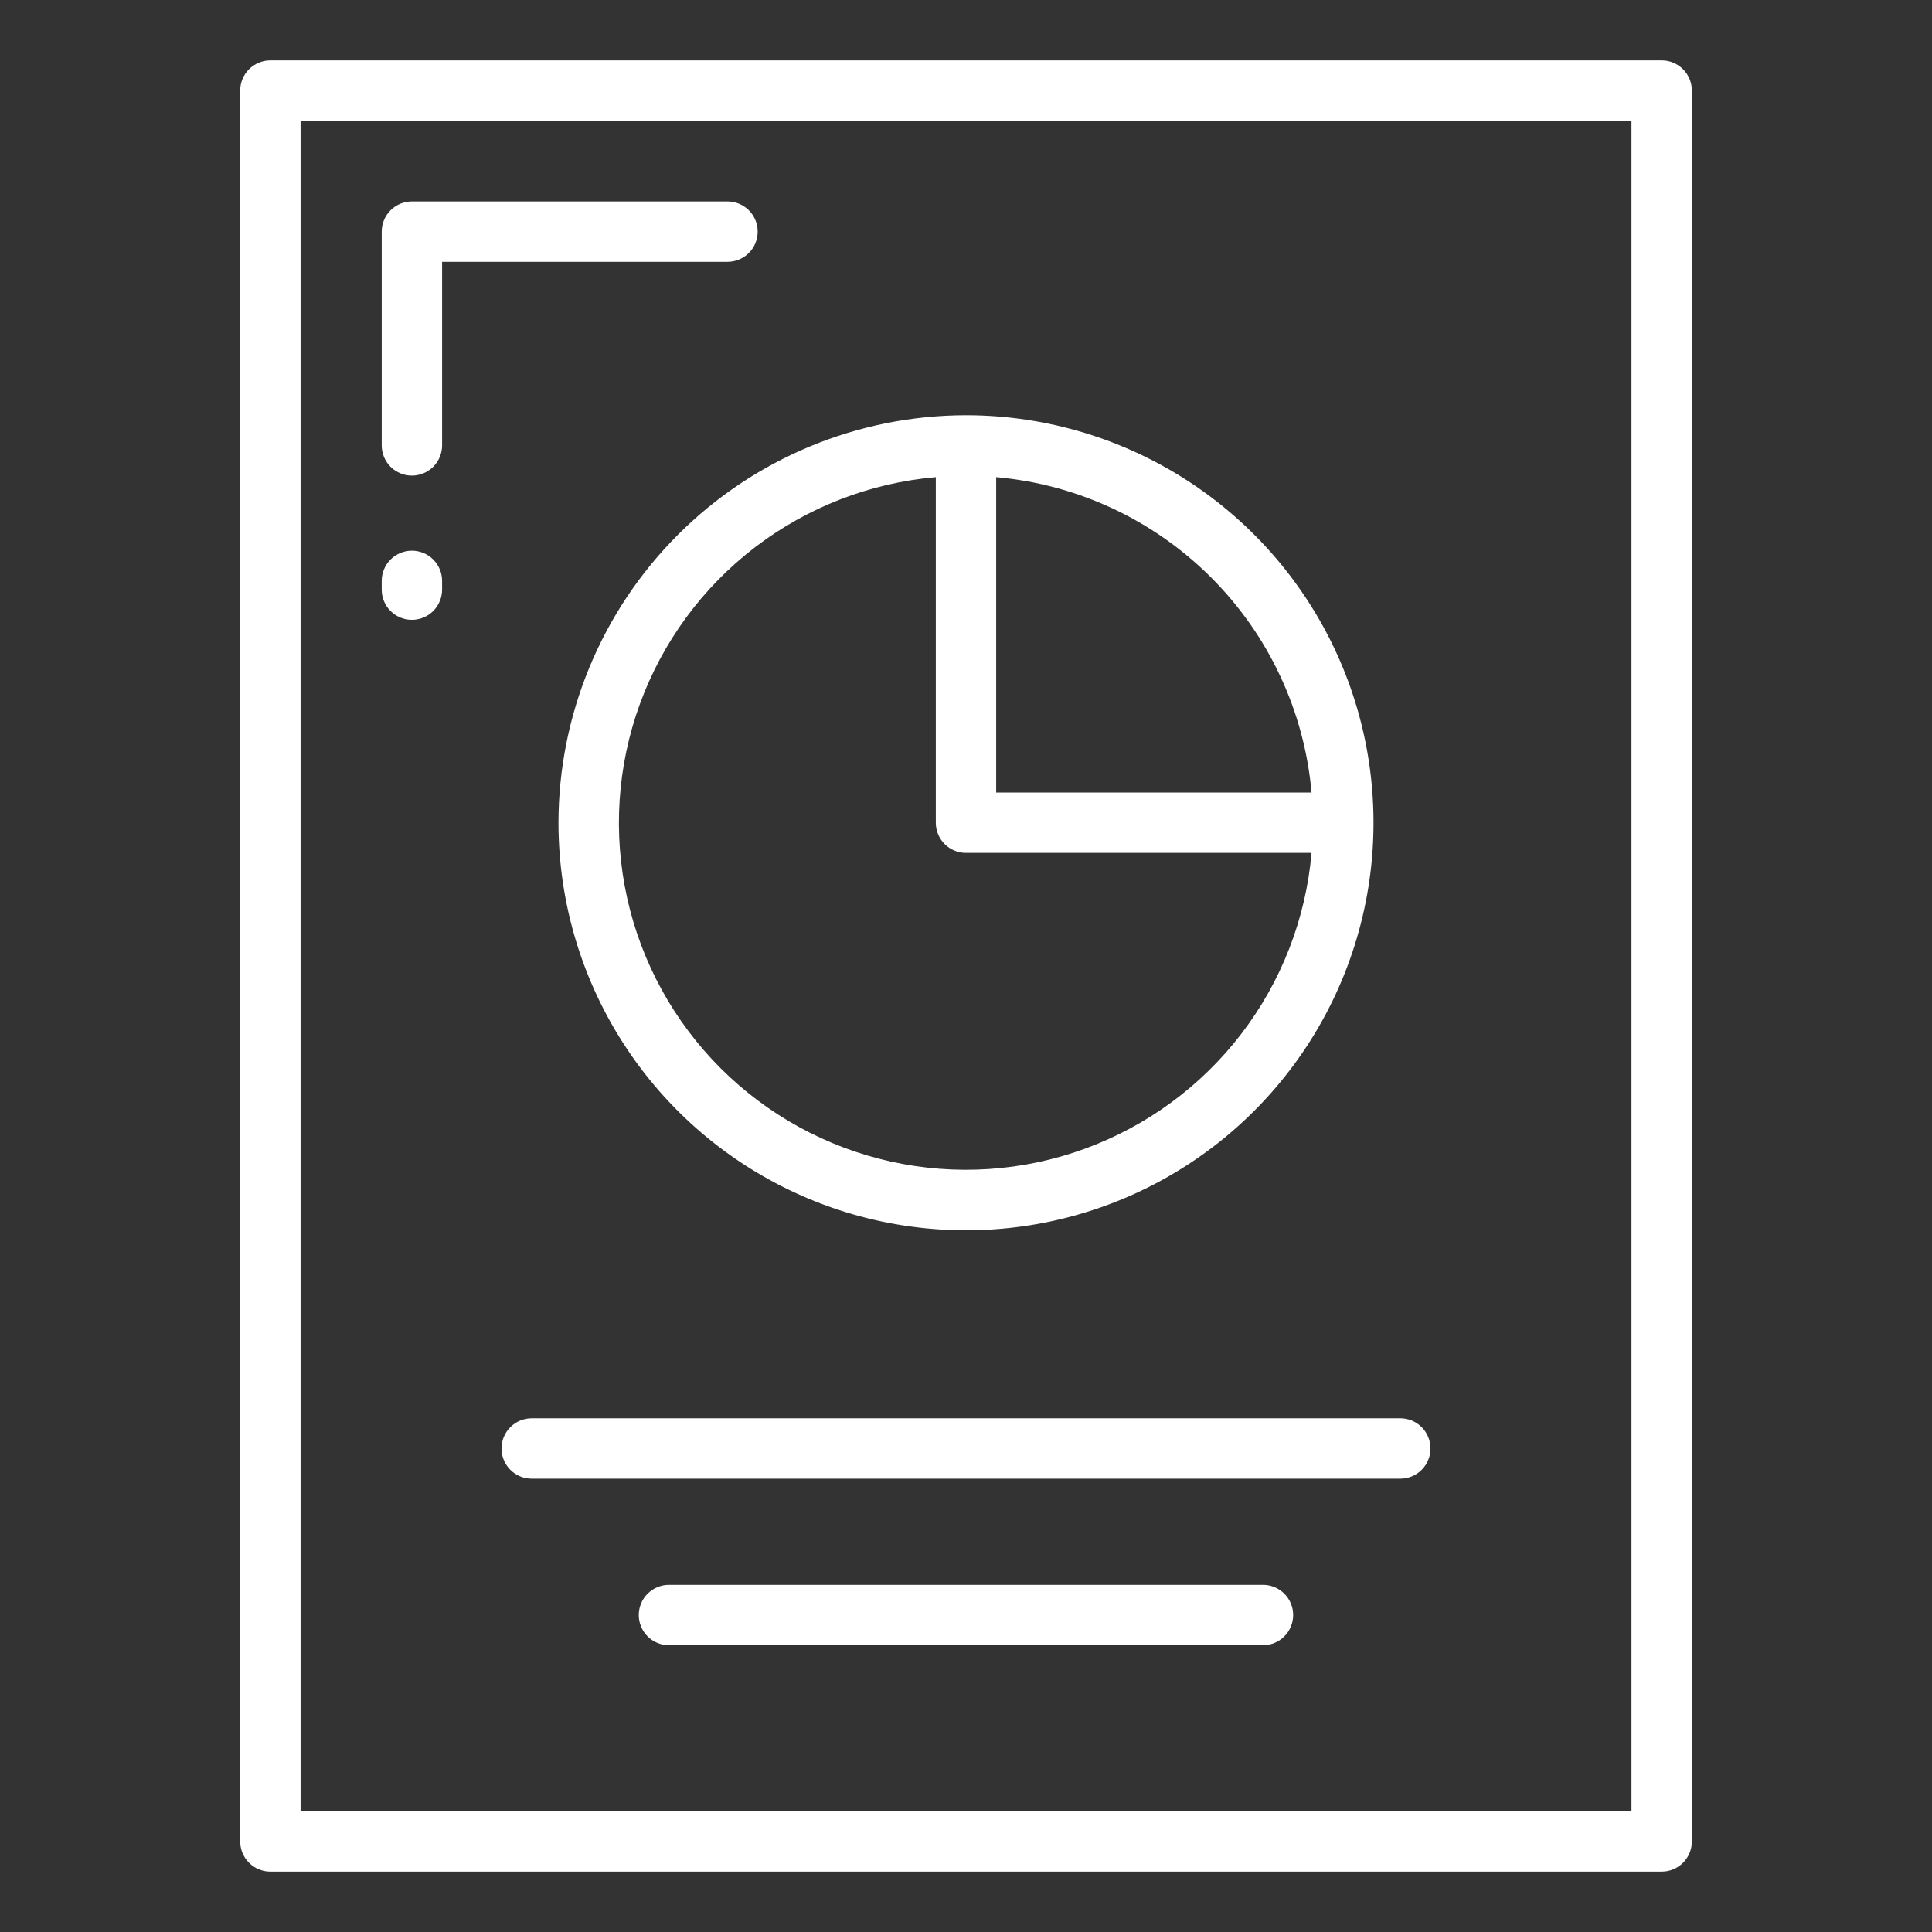
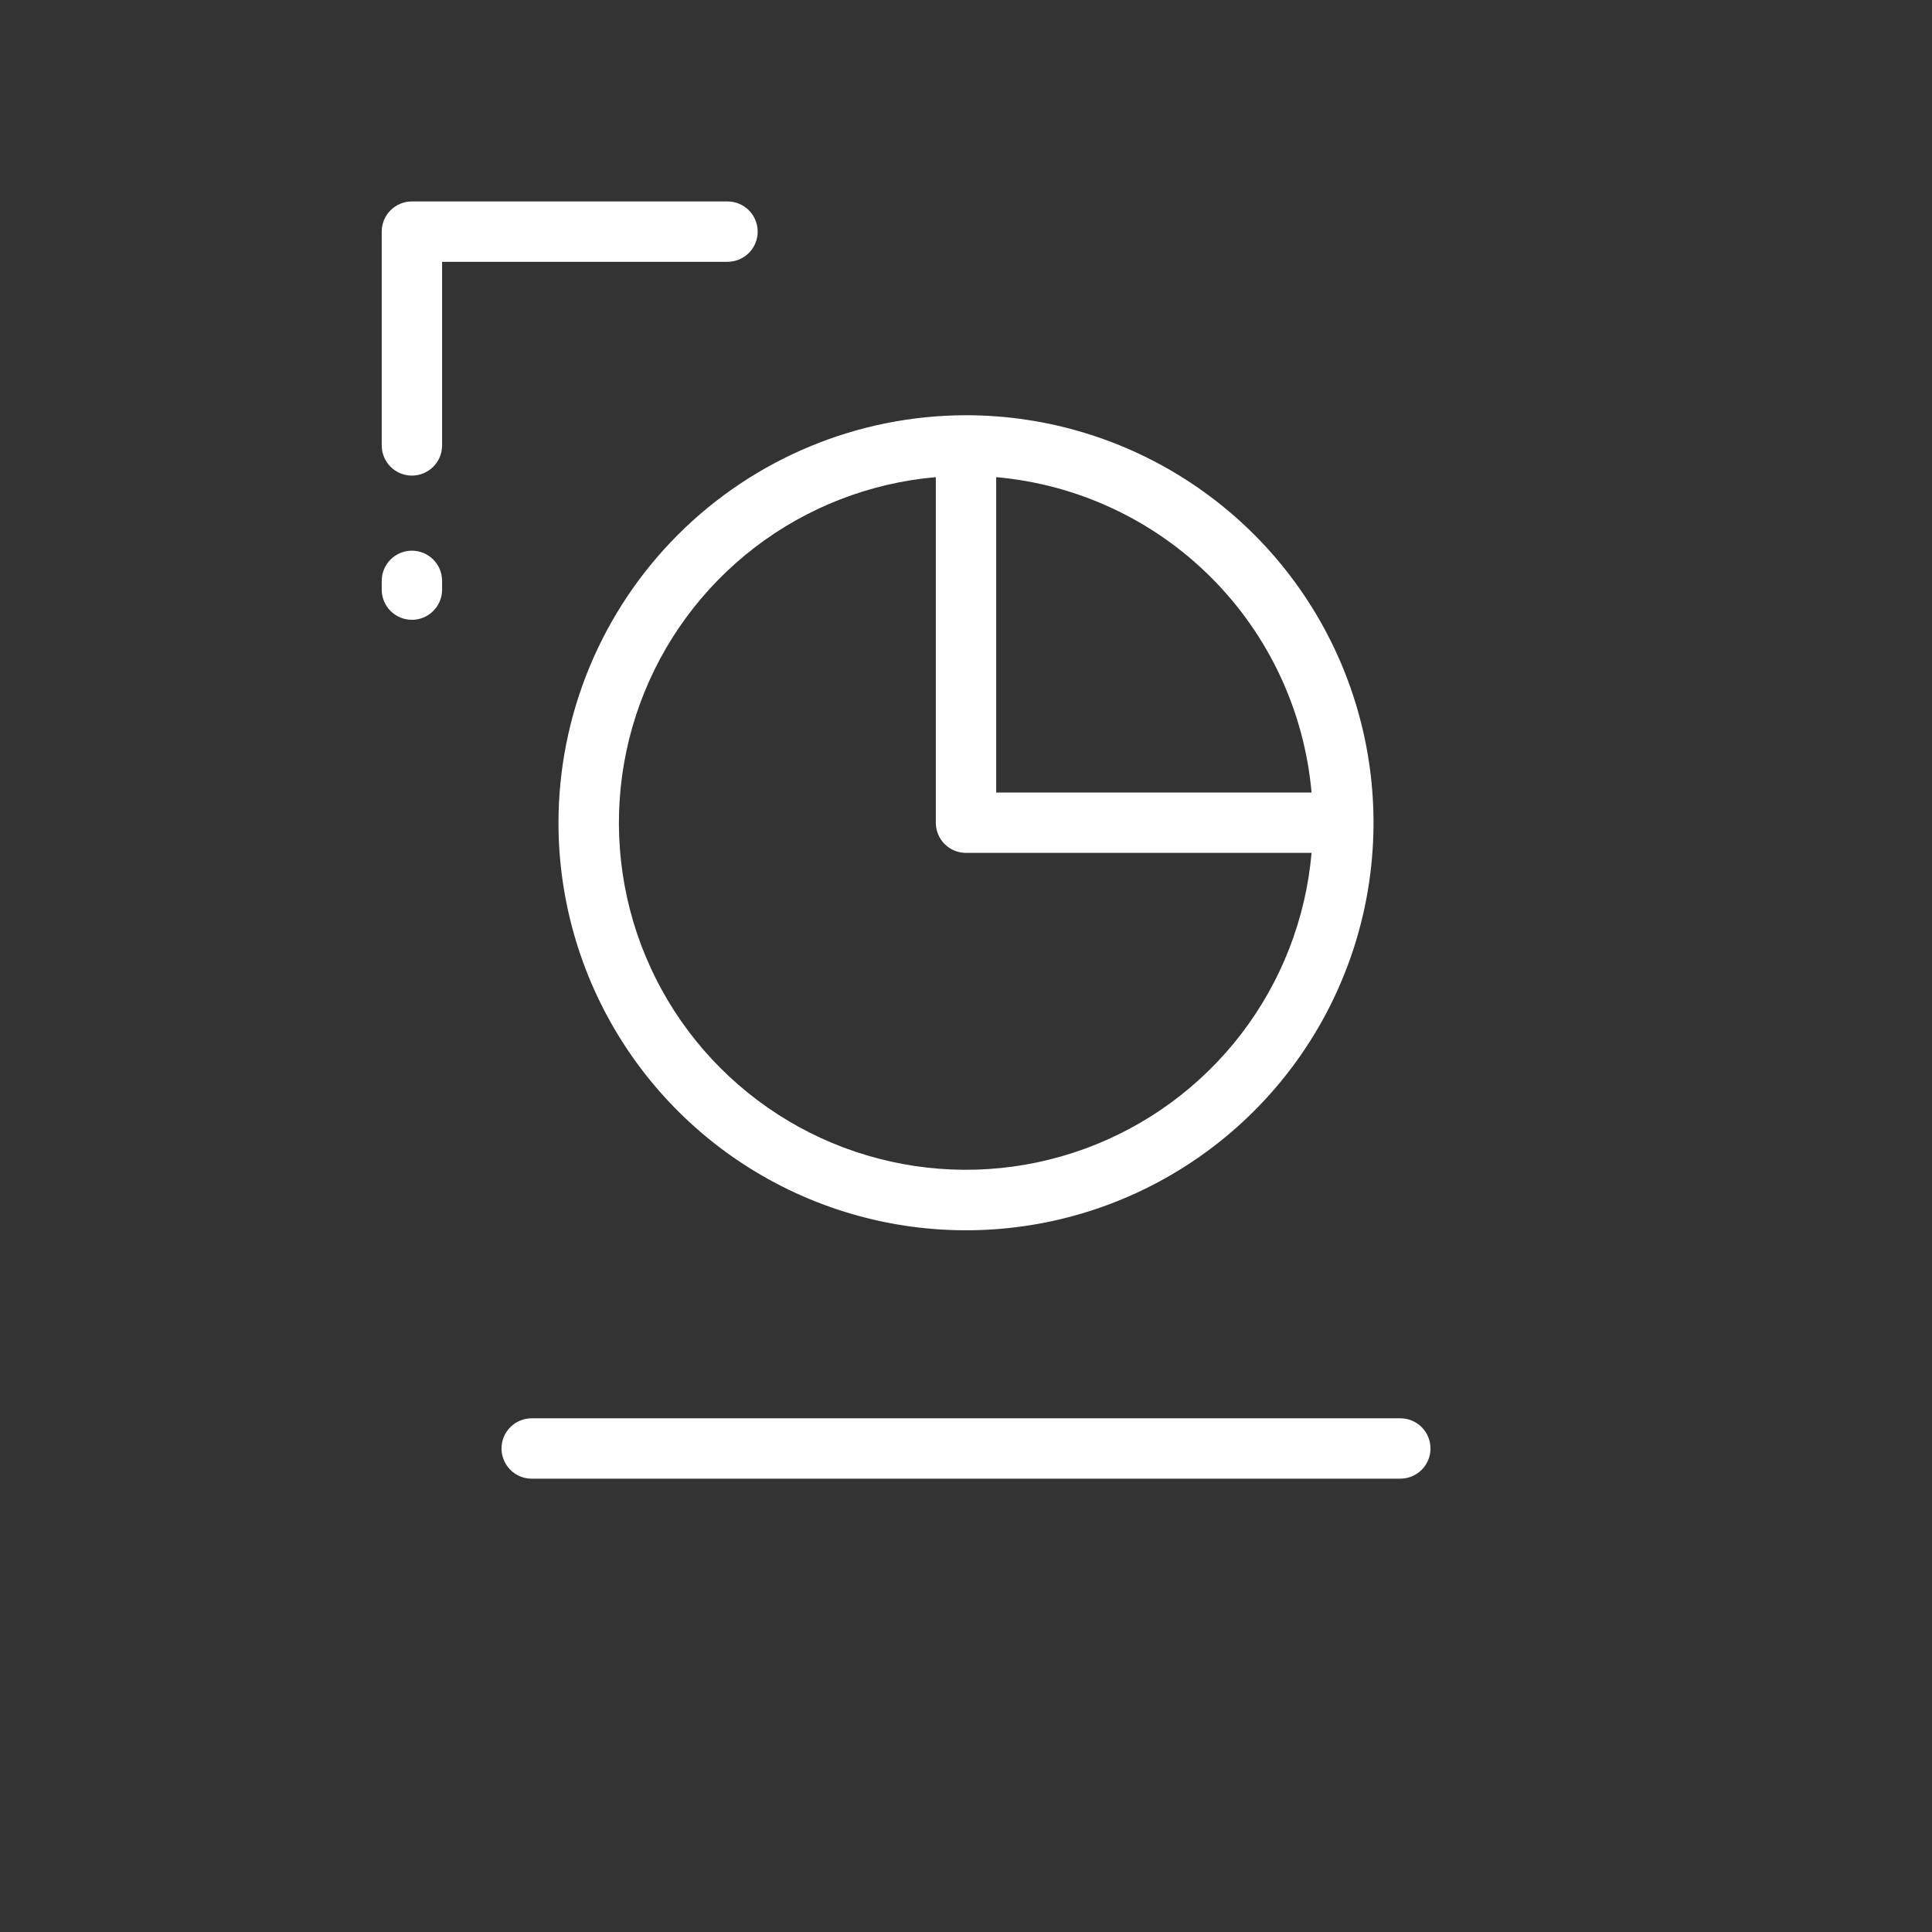
<svg xmlns="http://www.w3.org/2000/svg" width="64" height="64" viewBox="0 0 64 64" fill="none">
  <rect x="0" y="0" width="64" height="64" fill="#333333" stroke="none" />
-   <path d="M55.045 2H8.957C8.692 2 8.437 2.105 8.25 2.293C8.062 2.48 7.957 2.735 7.957 3V61C7.957 61.265 8.062 61.52 8.25 61.707C8.437 61.895 8.692 62 8.957 62H55.045C55.31 62 55.565 61.895 55.752 61.707C55.94 61.52 56.045 61.265 56.045 61V3C56.045 2.735 55.94 2.48 55.752 2.293C55.565 2.105 55.31 2 55.045 2ZM54.045 60H9.957V4H54.045V60Z" fill="white" />
  <path d="M18.5 27.253C18.5 29.923 19.291 32.533 20.774 34.754C22.257 36.974 24.366 38.705 26.832 39.727C29.299 40.749 32.014 41.016 34.633 40.496C37.251 39.975 39.657 38.69 41.545 36.801C43.433 34.914 44.719 32.508 45.24 29.889C45.761 27.27 45.494 24.556 44.473 22.089C43.451 19.622 41.721 17.514 39.5 16.03C37.28 14.547 34.67 13.755 32 13.755C28.421 13.759 24.99 15.182 22.459 17.712C19.928 20.243 18.504 23.674 18.5 27.253ZM43.445 26.253H33V15.806C35.691 16.044 38.212 17.221 40.121 19.131C42.032 21.041 43.209 23.562 43.447 26.253H43.445ZM31 15.806V27.253C31 27.518 31.105 27.773 31.293 27.96C31.48 28.148 31.735 28.253 32 28.253H43.447C43.257 30.433 42.449 32.514 41.118 34.25C39.786 35.987 37.986 37.307 35.93 38.056C33.874 38.806 31.646 38.952 29.51 38.478C27.373 38.005 25.416 36.931 23.869 35.384C22.321 33.837 21.248 31.88 20.774 29.743C20.301 27.606 20.447 25.379 21.196 23.323C21.945 21.267 23.266 19.467 25.002 18.135C26.739 16.804 28.82 15.996 31 15.806Z" fill="white" />
  <path d="M16.613 47.983C16.613 48.248 16.719 48.502 16.906 48.69C17.094 48.878 17.348 48.983 17.613 48.983H46.387C46.653 48.983 46.907 48.878 47.094 48.69C47.282 48.502 47.387 48.248 47.387 47.983C47.387 47.718 47.282 47.463 47.094 47.276C46.907 47.088 46.653 46.983 46.387 46.983H17.613C17.348 46.983 17.094 47.088 16.906 47.276C16.719 47.463 16.613 47.718 16.613 47.983Z" fill="white" />
-   <path d="M41.838 52.5H22.16C21.895 52.5 21.641 52.605 21.453 52.793C21.265 52.98 21.16 53.235 21.16 53.5C21.16 53.765 21.265 54.02 21.453 54.207C21.641 54.395 21.895 54.5 22.16 54.5H41.838C42.103 54.5 42.358 54.395 42.545 54.207C42.733 54.02 42.838 53.765 42.838 53.5C42.838 53.235 42.733 52.98 42.545 52.793C42.358 52.605 42.103 52.5 41.838 52.5Z" fill="white" />
  <path d="M13.645 15.755C13.91 15.755 14.164 15.649 14.352 15.462C14.539 15.274 14.645 15.02 14.645 14.755V8.673H24.099C24.365 8.673 24.619 8.567 24.807 8.38C24.994 8.192 25.099 7.938 25.099 7.673C25.099 7.408 24.994 7.153 24.807 6.966C24.619 6.778 24.365 6.673 24.099 6.673H13.645C13.379 6.673 13.125 6.778 12.937 6.966C12.75 7.153 12.645 7.408 12.645 7.673V14.755C12.645 15.02 12.75 15.274 12.937 15.462C13.125 15.649 13.379 15.755 13.645 15.755Z" fill="white" />
  <path d="M13.645 20.532C13.91 20.532 14.164 20.427 14.352 20.239C14.539 20.052 14.645 19.797 14.645 19.532V19.242C14.645 18.977 14.539 18.723 14.352 18.535C14.164 18.348 13.91 18.242 13.645 18.242C13.379 18.242 13.125 18.348 12.937 18.535C12.75 18.723 12.645 18.977 12.645 19.242V19.532C12.645 19.797 12.75 20.052 12.937 20.239C13.125 20.427 13.379 20.532 13.645 20.532Z" fill="white" />
</svg>